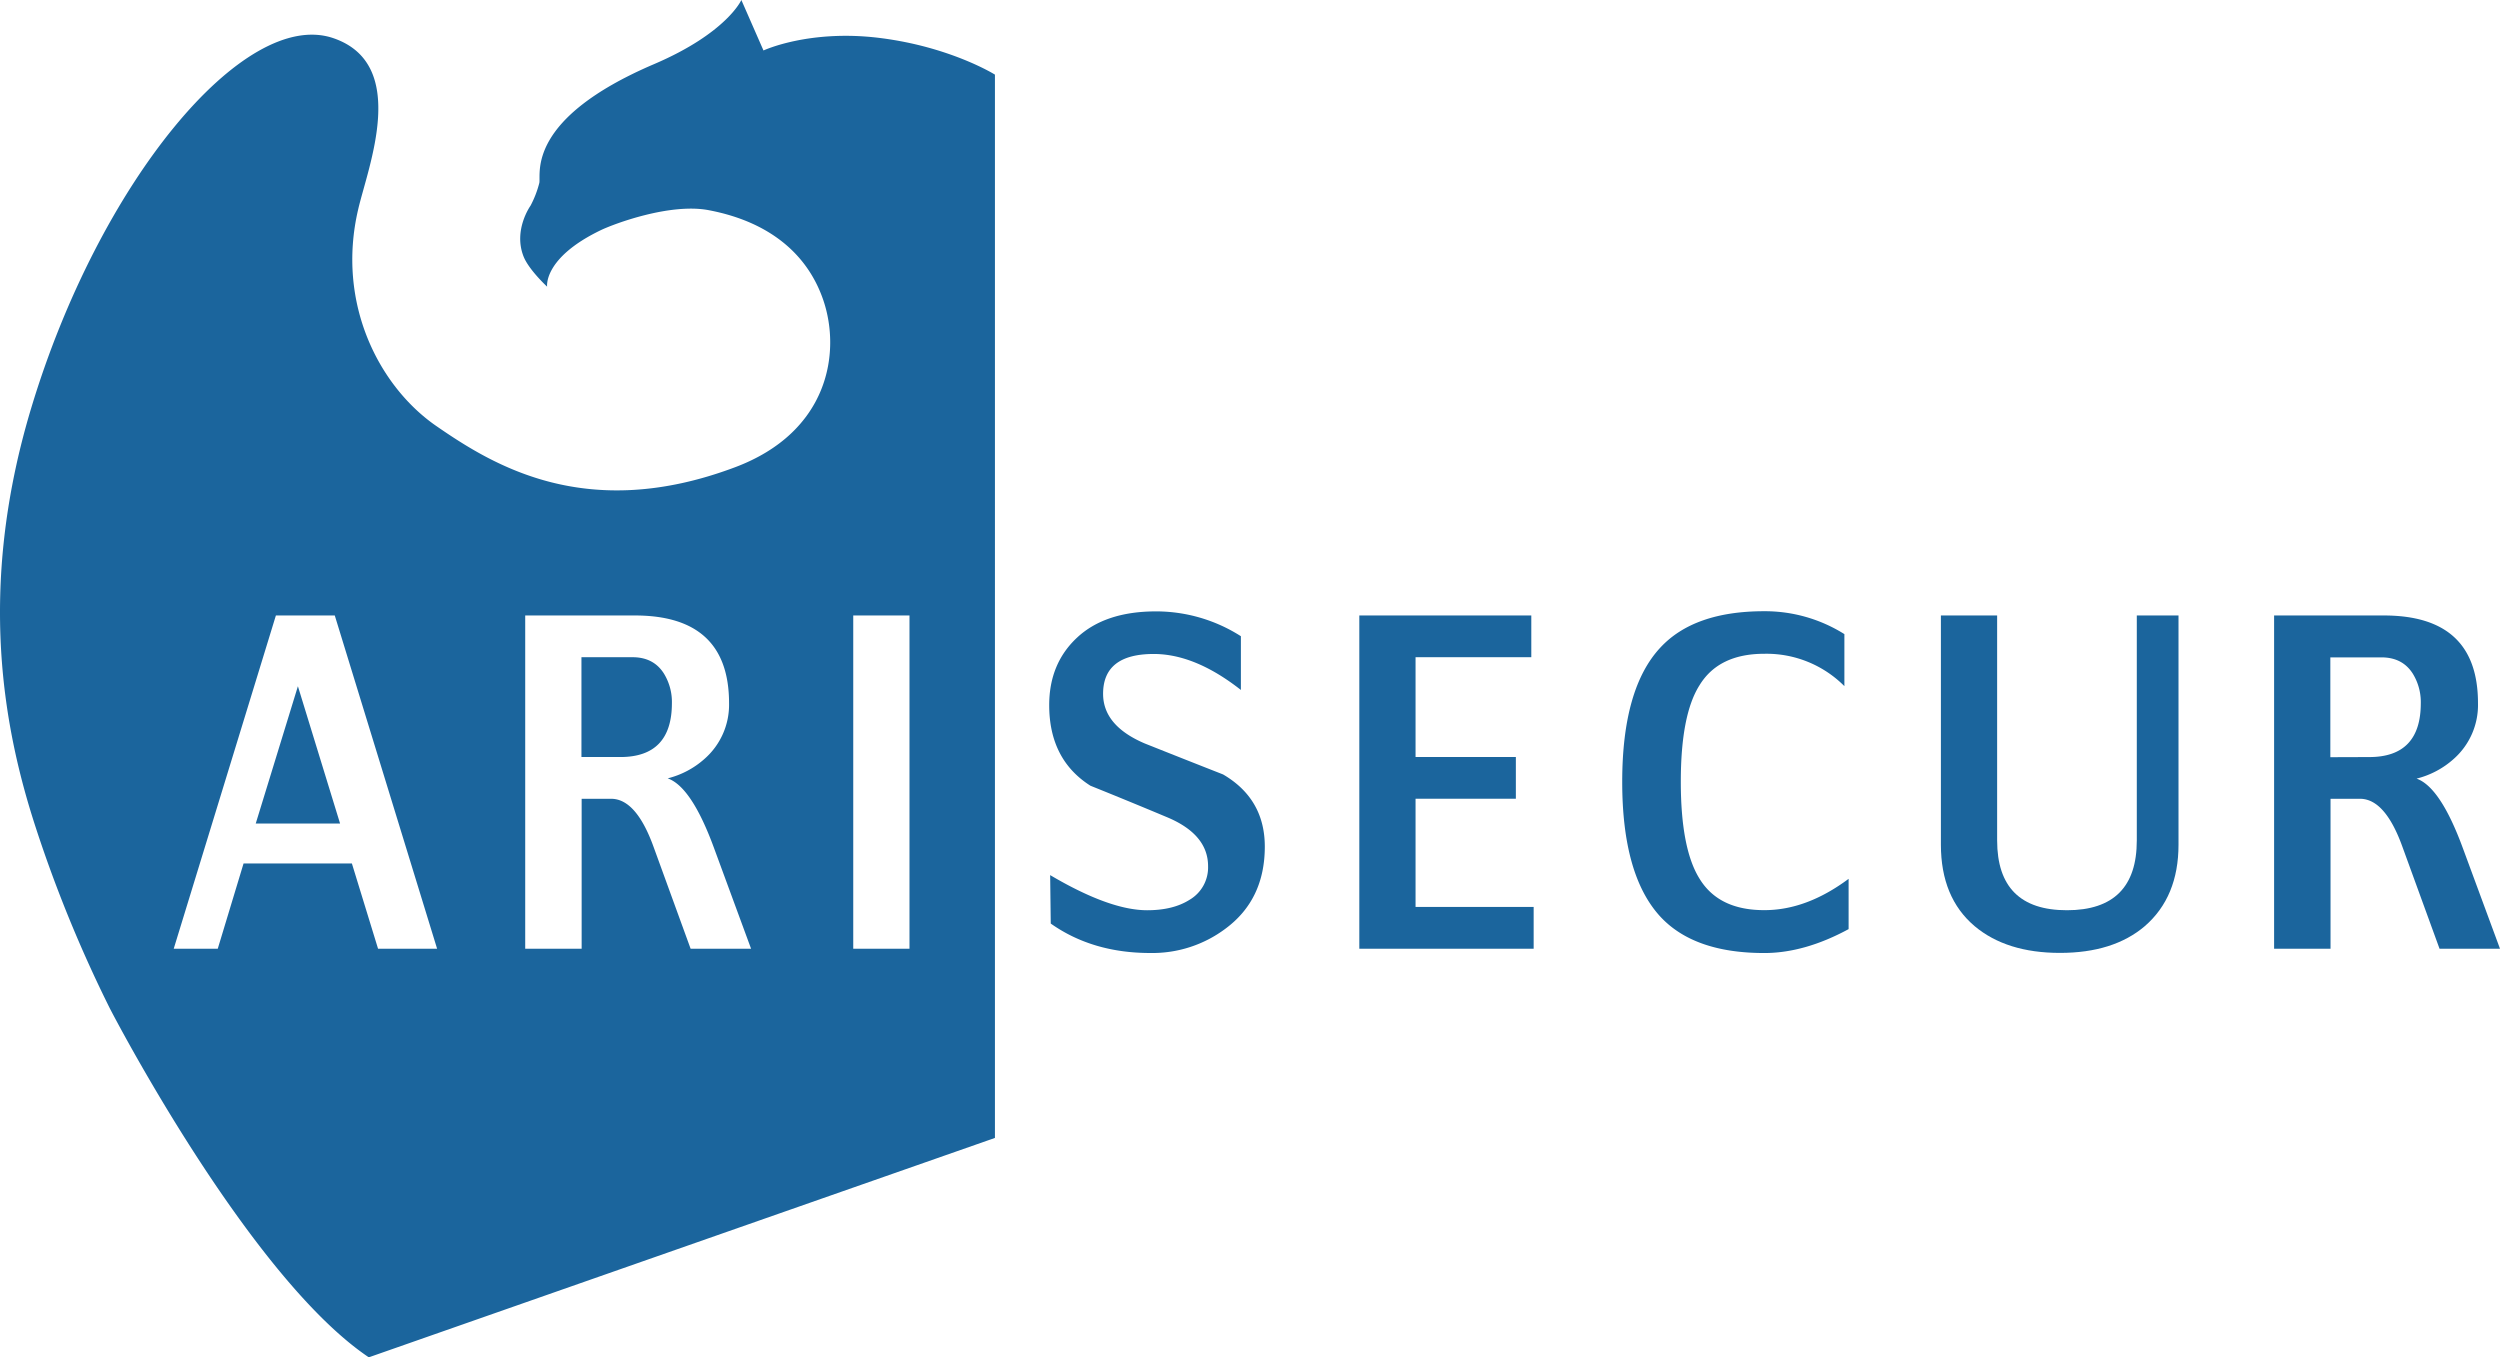
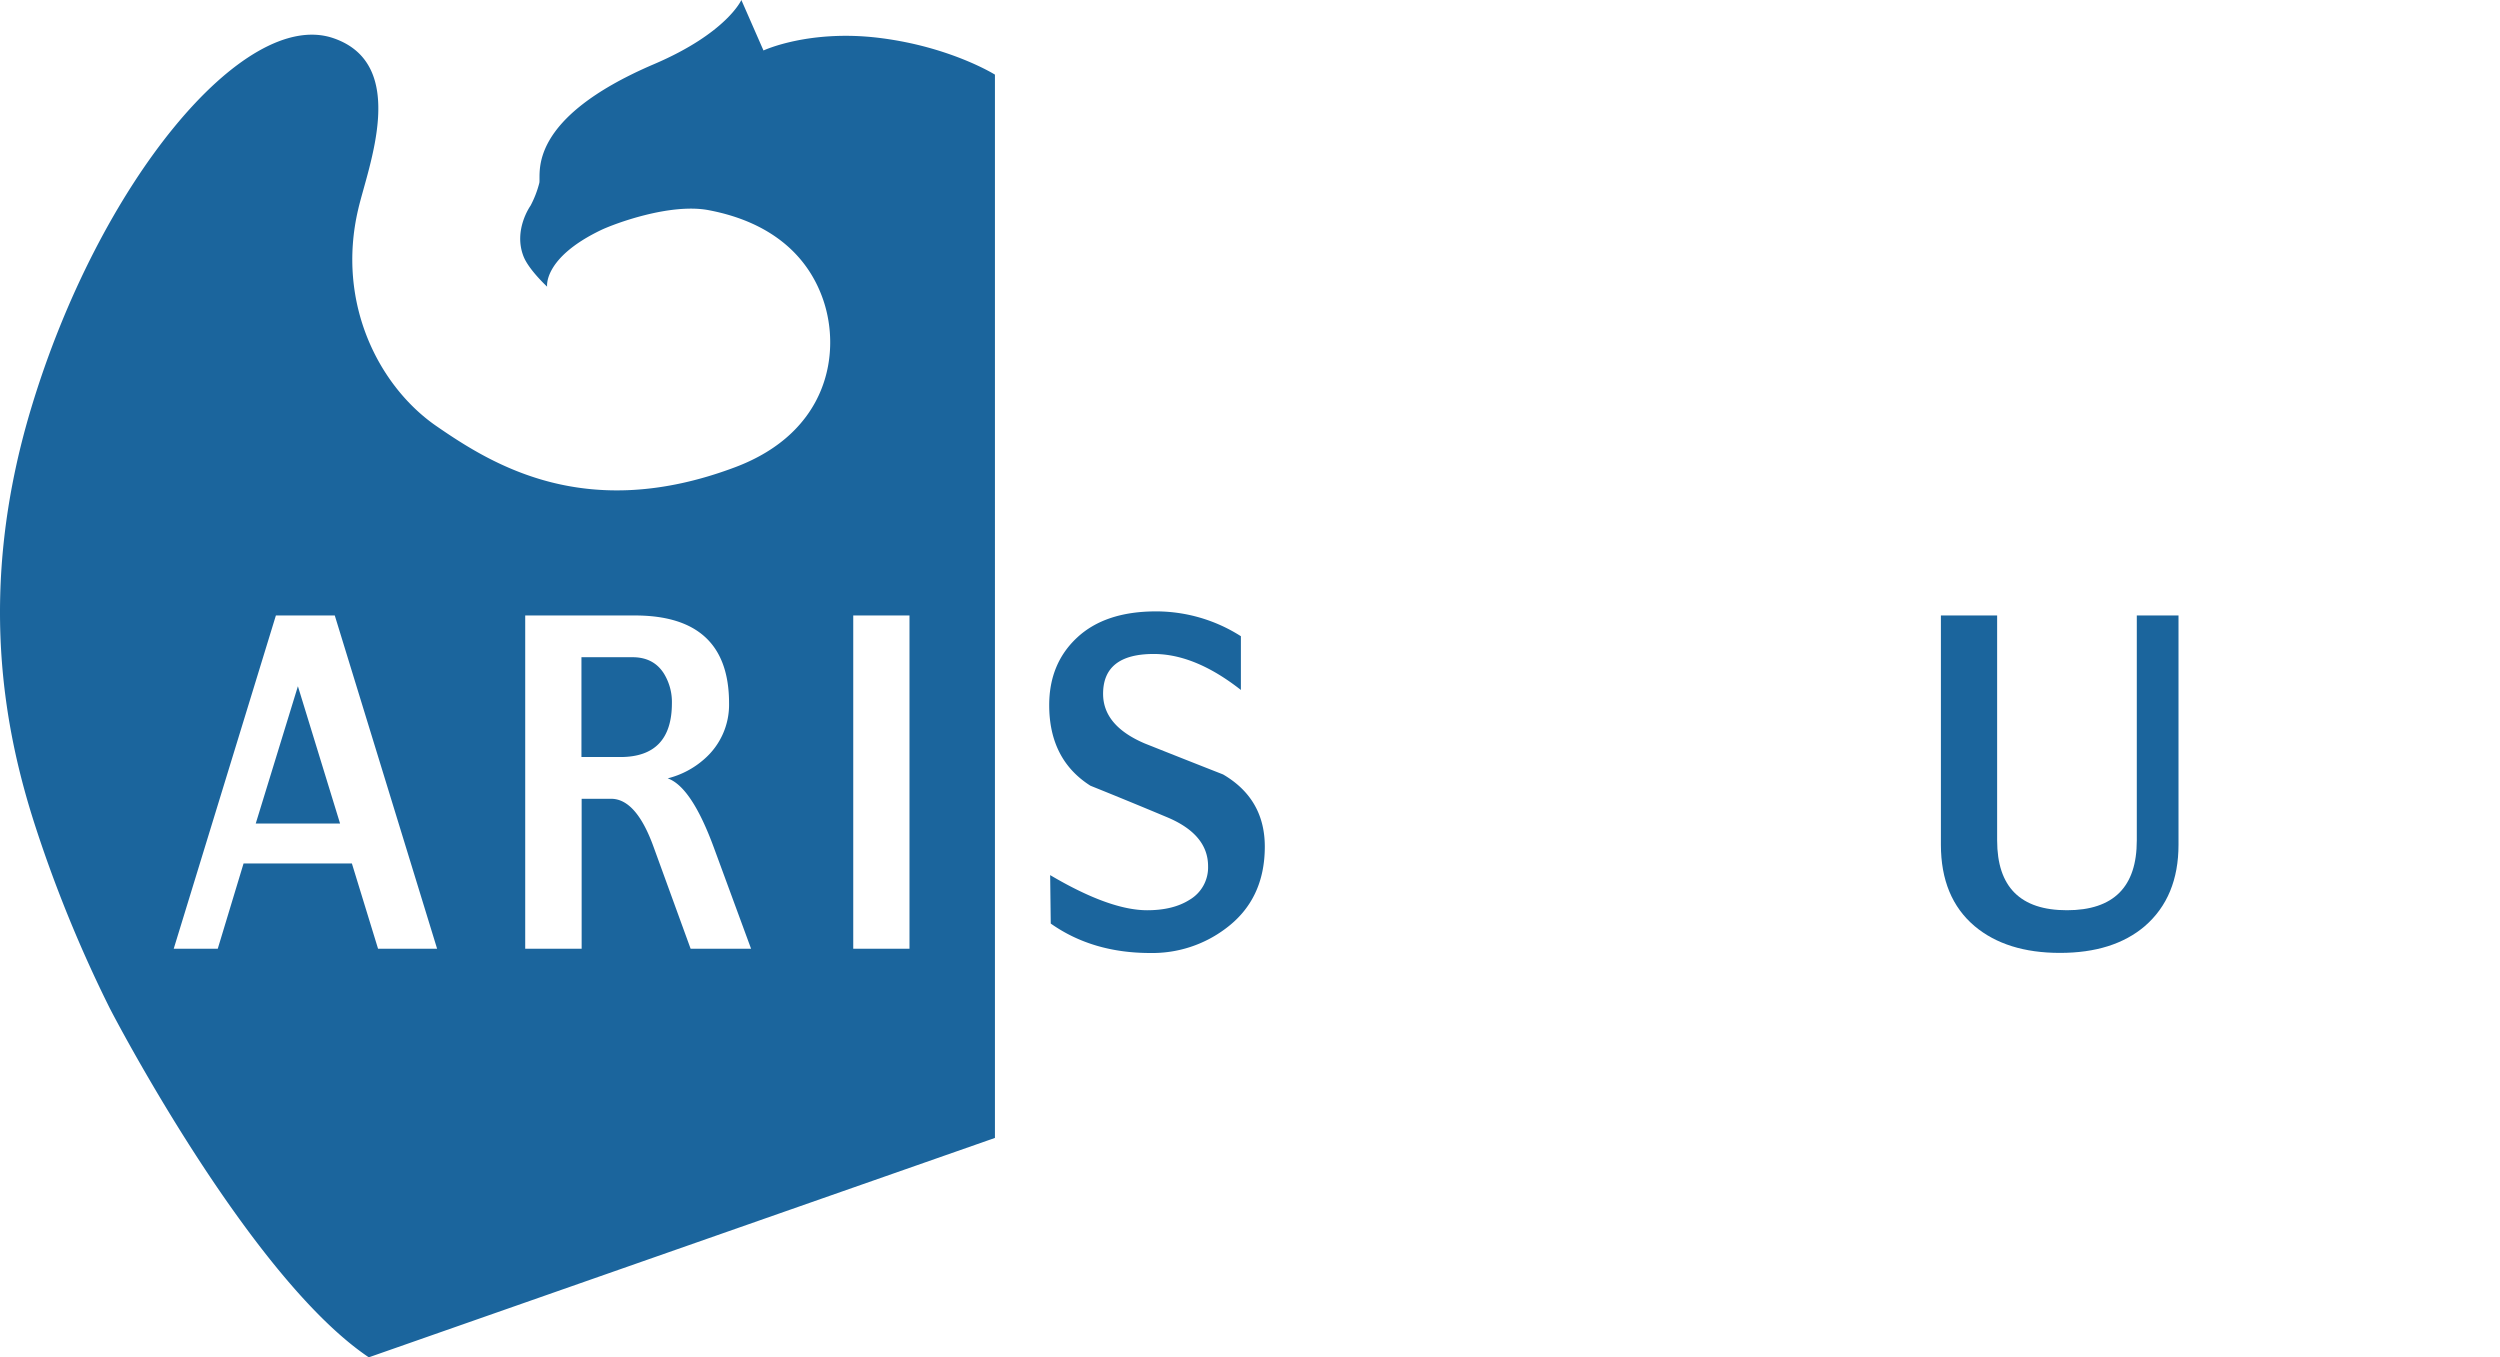
<svg xmlns="http://www.w3.org/2000/svg" viewBox="0 0 764.17 414.85">
  <defs>
    <style>.cls-1{fill:#1b659d;}</style>
  </defs>
  <g id="Ebene_2" data-name="Ebene 2">
    <g id="Ebene_1-2" data-name="Ebene 1">
      <polygon class="cls-1" points="78.17 251.73 103.95 251.73 91.06 209.76 78.17 251.73" />
      <path class="cls-1" d="M202.94,205.89q-3.15-5-9.6-5H177.73v30.51h11.89q15.75,0,15.76-16.47A16.63,16.63,0,0,0,202.94,205.89Z" />
      <path class="cls-1" d="M304.12,22.81s-13.61-8.52-35.23-11.21-35.52,3.83-35.52,3.83L226.61,0S222.18,10.06,200,19.57C160.78,36.32,165.38,53,164.86,55.88a31,31,0,0,1-2.7,7s-5.32,7.41-2.13,15.5c1.62,4.1,7.21,9.25,7.21,9.25s-1.3-8.79,16.52-17.33c3.84-1.83,21-8.32,32.9-6.05,18.8,3.58,30.28,13.65,35,27.5,5.47,16.13,1.56,40.37-27,51.08-45.37,17.05-73.89-.59-91.31-12.62S102.71,92.75,109.5,63.93c3-12.94,15.68-44.28-7.59-52.26C74.59,2.3,30.29,55.73,9.49,124.9c-16.68,55.47-8.25,98.52,1.56,128.43A406.53,406.53,0,0,0,33.46,308c1.11,2.23,42.84,82.39,79.27,106.89l191.39-67.06ZM115.56,290l-8-26.07H74.45L66.56,290H53.1L84.33,188.13h18L133.61,290Zm95.54,0-11.31-31.09q-5.31-14.74-13-14.75h-9V290H160.54V188.13h33.52q28.78,0,28.79,26.79a22,22,0,0,1-7.45,17,26.57,26.57,0,0,1-11.31,6q7.31,2.58,14.18,21.34L229.58,290Zm66.9,0H260.81V188.13H278Z" />
      <path class="cls-1" d="M321,267.49q18.18,10.74,29.65,10.74,7.88,0,12.89-3.15a11.46,11.46,0,0,0,5.73-10.31q0-9.75-12.6-15-11.61-4.87-23.36-9.6-12.6-8-12.6-24.64,0-12.75,8.59-20.7t24.07-7.95a48.2,48.2,0,0,1,25.93,7.59V210.9q-14-11-26.65-11-15.47,0-15.47,12.18,0,9.75,12.75,15.18,11.89,4.74,23.92,9.46,12.75,7.45,12.76,22.06,0,16.19-12,25.07a37.24,37.24,0,0,1-23.06,7.45q-17.62,0-30.37-9Z" />
-       <path class="cls-1" d="M463.35,231.39v12.75H432.69v33.09h36.1V290H415.5V188.13h52.57v12.75H432.69v30.51Z" />
-       <path class="cls-1" d="M565.06,268.63V284q-13.47,7.31-25.79,7.31-21.49,0-31.8-11.17Q495.86,267.49,495.86,239t11.61-41q10.31-11.17,31.8-11.17a45.66,45.66,0,0,1,24.5,7v15.9a33.6,33.6,0,0,0-24.5-9.89q-13.89,0-19.77,9.6-5.73,9-5.73,29.51t5.73,29.65q5.88,9.62,19.77,9.6Q552.17,278.23,565.06,268.63Z" />
      <path class="cls-1" d="M665.9,188.13v70.05q0,16-10.31,24.92-9.6,8.17-25.93,8.17t-26.07-8.17q-10.32-8.73-10.32-24.92V188.13h17.19v68.76q0,21.35,21.35,21.34t21.34-21.34V188.13Z" />
-       <path class="cls-1" d="M738.67,238q7.3,2.58,14.18,21.34L764.17,290H745.69l-11.32-31.09q-5.29-14.74-13-14.75h-9V290H695.12V188.13h33.53q28.79,0,28.79,26.79A22,22,0,0,1,750,232,26.66,26.66,0,0,1,738.67,238Zm-14.47-6.59q15.76,0,15.76-16.47a16.62,16.62,0,0,0-2.43-9q-3.15-5-9.6-5H712.31v30.51Z" />
    </g>
  </g>
</svg>